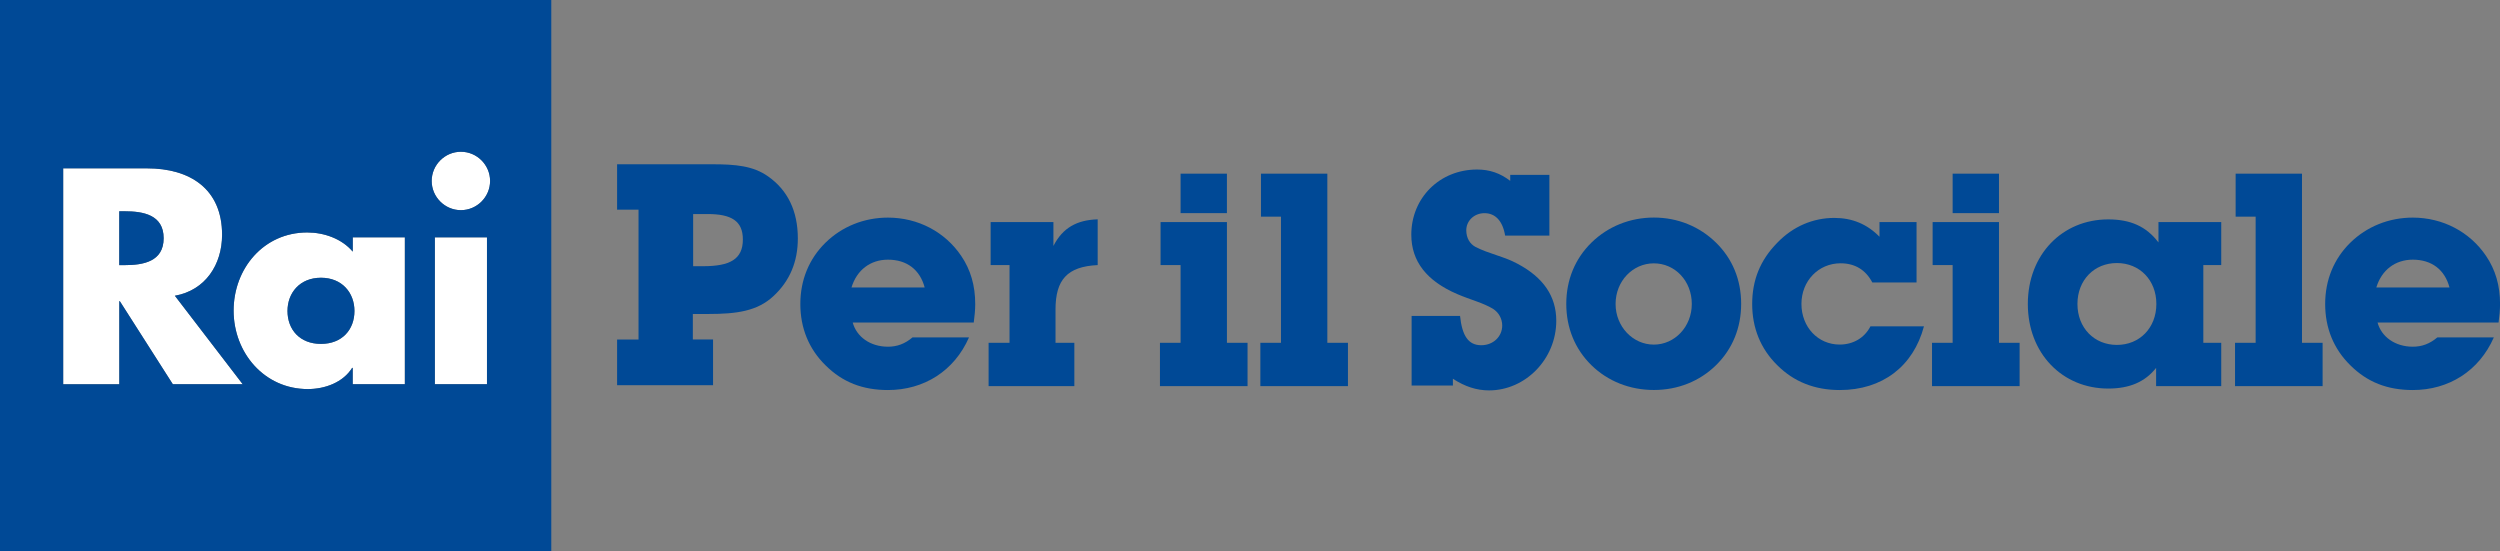
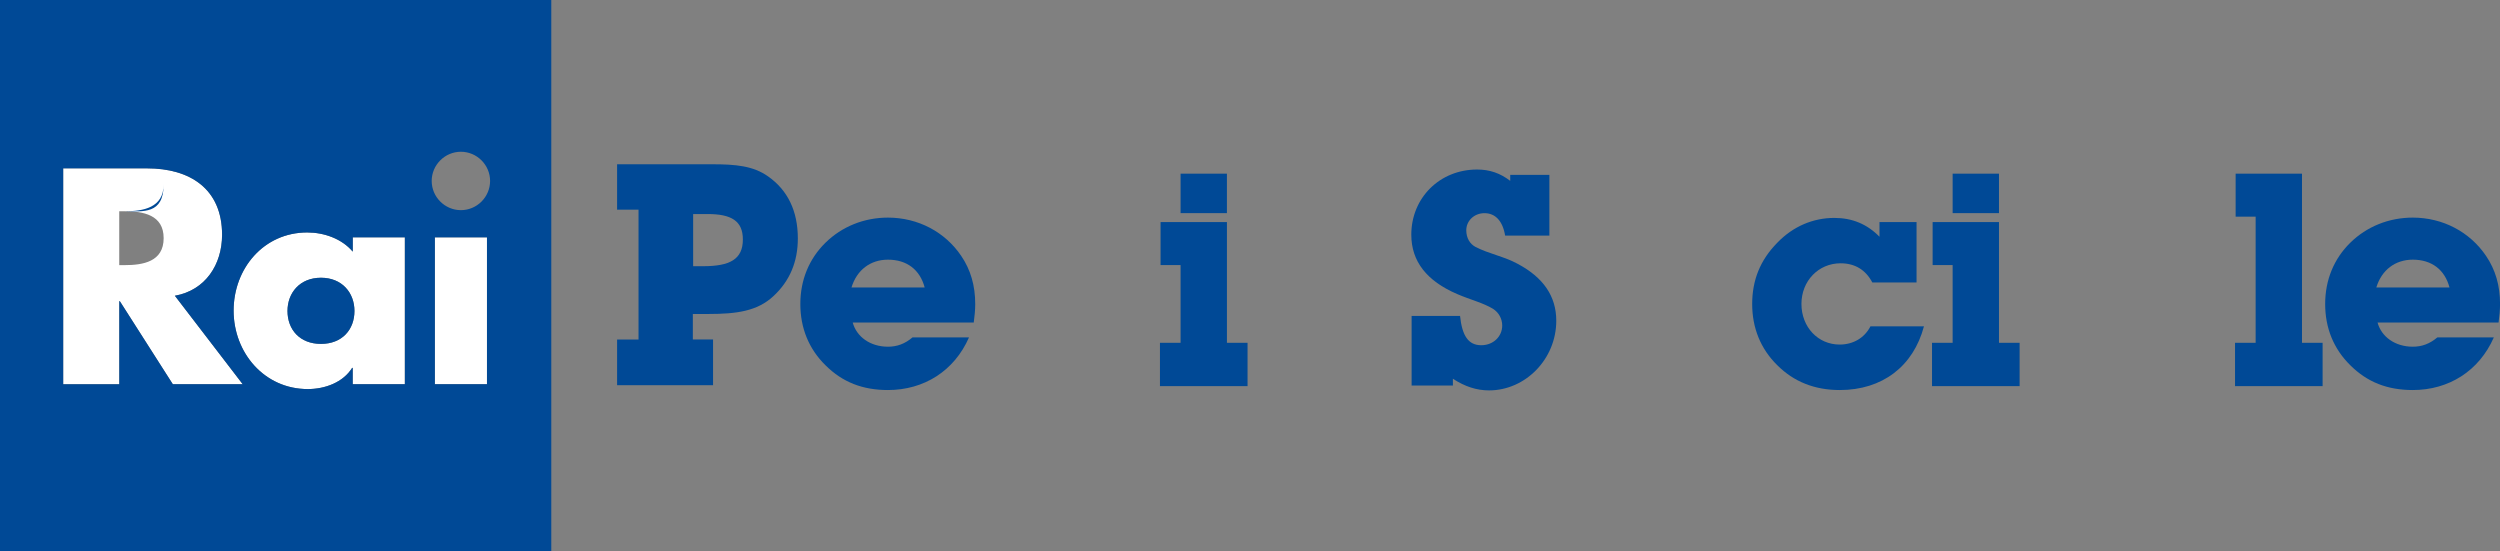
<svg xmlns="http://www.w3.org/2000/svg" version="1.2" baseProfile="tiny" id="Livello_1" x="0px" y="0px" viewBox="0 0 4897.6 1080" overflow="visible" xml:space="preserve">
  <rect x="0" y="0" width="4897.6" height="1080" fill="#808080" stroke="none" />
  <g>
-     <path fill="#FFFFFF" d="M902.9,297.3c-31.4,0-57.2,25.8-57.2,57.2c0,31.4,25.8,57.2,57.2,57.2c31.4,0,57.2-25.8,57.2-57.2   C960.1,323.1,934.4,297.3,902.9,297.3z" />
    <rect x="851.9" y="465" fill="#FFFFFF" width="102.1" height="287.7" />
    <path fill="#FFFFFF" d="M342.5,579.4c60-10.7,92.5-61.1,92.5-119.5c0-90.3-63.4-130.1-146.9-130.1H123.8v422.9h109.9V590.1h1.1   l103.8,162.7h136.9L342.5,579.4z M244.3,519.4h-10.7V413.9h10.7c35.9,0,76.3,6.7,76.3,52.7C320.6,512.7,280.2,519.4,244.3,519.4z" />
    <path fill="#FFFFFF" d="M691,465v28c-21.3-25.2-56.1-37.6-89.2-37.6c-85.3,0-144.2,70.7-144.2,153.1c0,82.4,60,153.7,145.3,153.7   c33.7,0,69-12.9,86.9-41.5h1.1v32h102.1V465H691z M628.8,673.7c-41.5,0-65.6-28.1-65.6-64.5c0-35.3,24.1-65.1,65.6-65.1   c41.5,0,65.6,29.7,65.6,65.1C694.4,645.6,670.3,673.7,628.8,673.7z" />
    <g>
-       <path fill="#004996" d="M244.3,413.9h-10.7v105.5h10.7c35.9,0,76.3-6.7,76.3-52.7C320.6,420.7,280.2,413.9,244.3,413.9z" />
+       <path fill="#004996" d="M244.3,413.9h-10.7h10.7c35.9,0,76.3-6.7,76.3-52.7C320.6,420.7,280.2,413.9,244.3,413.9z" />
      <path fill="#004996" d="M0,0v1080h1080V0H0z M338.6,752.7L234.8,590.1h-1.1v162.7H123.8V329.8h164.4    c83.6,0,146.9,39.8,146.9,130.1c0,58.3-32.5,108.8-92.5,119.5l132.9,173.3H338.6z M793.1,752.7H691v-32h-1.1    c-18,28.6-53.3,41.5-86.9,41.5c-85.3,0-145.3-71.2-145.3-153.7c0-82.5,58.9-153.1,144.2-153.1c33.1,0,67.9,12.3,89.2,37.6v-28    h102.1V752.7z M954,752.7H851.9V465H954V752.7z M902.9,411.7c-31.4,0-57.2-25.8-57.2-57.2c0-31.4,25.8-57.2,57.2-57.2    c31.4,0,57.2,25.8,57.2,57.2C960.1,385.9,934.4,411.7,902.9,411.7z" />
      <path fill="#004996" d="M628.8,544.1c-41.5,0-65.6,29.7-65.6,65.1c0,36.5,24.1,64.5,65.6,64.5c41.5,0,65.6-28.1,65.6-64.5    C694.4,573.8,670.3,544.1,628.8,544.1z" />
    </g>
  </g>
  <path fill="#004996" d="M1739.5,764.1c-49.2,0-89-15.2-122.4-48.6c-32.8-32.2-49.2-73.2-49.2-120c0-46.8,17-88.4,49.2-120  c32.2-31.6,75.5-49.2,122.4-49.2c59.1,0,111.8,28.1,143.5,74.9c18.7,27.5,27.5,58.6,27.5,94.3c0,11.7-1.2,24-2.9,36.3h-237.1  c7.6,28.1,34.5,47.4,69.1,47.4c18.2,0,33.4-5.9,48-18.2h110.7C1869.5,726.6,1810.3,764.1,1739.5,764.1z M1811.5,563.2  c-9.4-35.1-35.1-54.5-72-54.5c-34,0-60.9,19.9-71.4,54.5H1811.5z" />
-   <path fill="#004996" d="M1977.6,519.3h-36.9V435h123v46.8c18.2-35.7,46.3-50.9,86.7-52.1v89.6c-59.7,2.9-82.6,28.7-82.6,87.2v65  h36.9v84.9h-168v-84.9h41V519.3z" />
  <path fill="#004996" d="M2312.8,519.3h-39.2V435h130v236.5h40.4v84.9h-171.6v-84.9h40.4V519.3z M2312.8,340.2h90.8v77.3h-90.8V340.2  z" />
-   <path fill="#004996" d="M2509.5,424.5h-39.2v-84.3h130v331.4h40.4v84.9h-171.6v-84.9h40.4V424.5z" />
  <path fill="#004996" d="M2846.2,755.3h-80.8V618.9h94.9c4.1,39.2,16.4,57.4,41.6,57.4c23.4,0,41-17,41-38.6c0-13.5-7-25.8-18.2-32.8  c-19.3-11.7-43.9-17.6-69.7-28.7c-60.3-25.8-90.2-64.4-90.2-116.5c0-72,55.6-127.6,128.8-127.6c24.6,0,45.1,7,65,22.2v-11.7h76.7  v118.9h-86.7c-4.7-28.7-19.3-43.9-40.4-43.9c-20.5,0-35.7,15.2-35.7,33.4c0,15.2,7,26.9,18.2,32.8c26.3,13.5,56.2,18.7,82,32.8  c50.9,26.9,76.1,63.8,76.1,111.8c0,74.9-60.3,136.4-131.7,136.4c-24.6,0-47.4-7.6-70.8-22.8V755.3z" />
-   <path fill="#004996" d="M3117.6,475.4c32.2-31.6,75.5-49.2,122.4-49.2c46.8,0,89.6,17.6,121.8,49.2c32.2,31.6,49.2,72.6,49.2,120  c0,46.8-17,88.4-49.2,120c-32.2,31.6-74.9,48.6-121.8,48.6c-46.8,0-90.2-17-122.4-48.6c-32.2-31.6-49.2-73.2-49.2-120  C3068.4,548.6,3085.4,507,3117.6,475.4z M3239.9,675.1c41,0,74.4-35.1,74.4-79.6c0-45.1-32.8-79.6-74.4-79.6  c-41,0-74.9,34.5-74.9,79.6C3165,640,3199,675.1,3239.9,675.1z" />
  <path fill="#004996" d="M3604.2,764.1c-48.6,0-89.6-15.8-122.4-48.6c-32.8-32.2-49.2-73.2-49.2-120c0-46.8,15.8-86.1,49.2-120  c31-32.2,70.3-48.6,111.8-48.6c35.1,0,64.4,12.3,88.4,36.9V435h72.6v118.3h-86.7c-12.9-24.6-34-37.5-62.1-37.5  c-43.3,0-76.7,34.5-76.7,79.6c0,45.1,32.2,79.6,74.9,79.6c26.3,0,48.6-12.9,60.3-35.7h104.8C3748.3,717.8,3687.4,764.1,3604.2,764.1  z" />
  <path fill="#004996" d="M3825.3,519.3h-39.2V435h130v236.5h40.4v84.9h-171.6v-84.9h40.4V519.3z M3825.3,340.2h90.8v77.3h-90.8V340.2  z" />
-   <path fill="#004996" d="M4130.1,761.2c-90.2,0-157.5-69.1-157.5-165.7c0-96.6,67.3-165.7,157.5-165.7c43.3,0,74.4,13.5,98.4,45.1  V435h123v84.3h-35.1v152.2h35.1v84.9h-127.6v-35.7C4202.2,748.3,4171.7,761.2,4130.1,761.2z M4147.1,675.7  c44.5,0,77.3-33.4,77.3-80.2c0-46.8-32.8-80.2-77.3-80.2c-44.5,0-77.3,33.4-77.3,80.2C4069.8,642.3,4102.6,675.7,4147.1,675.7z" />
  <path fill="#004996" d="M4418.9,424.5h-39.2v-84.3h130v331.4h40.4v84.9h-171.6v-84.9h40.4V424.5z" />
  <path fill="#004996" d="M4726.7,764.1c-49.2,0-89-15.2-122.4-48.6c-32.8-32.2-49.2-73.2-49.2-120c0-46.8,17-88.4,49.2-120  c32.2-31.6,75.5-49.2,122.4-49.2c59.1,0,111.8,28.1,143.5,74.9c18.7,27.5,27.5,58.6,27.5,94.3c0,11.7-1.2,24-2.9,36.3h-237.1  c7.6,28.1,34.5,47.4,69.1,47.4c18.2,0,33.4-5.9,48-18.2h110.7C4856.7,726.6,4797.5,764.1,4726.7,764.1z M4798.7,563.2  c-9.4-35.1-35.1-54.5-72-54.5c-34,0-60.9,19.9-71.4,54.5H4798.7z" />
  <g>
    <path fill="#004996" d="M1396.9,665.1v89.5h-188v-89.5h42V410.7h-42v-88.9h186.2c45.6,0,80.3,3,109.5,23.7   c38.3,26.8,58.4,67.6,58.4,121.7c0,45.6-15.8,83.4-48.1,113.2c-31.6,29.2-71.8,34.7-127.2,34.7h-30.4v49.9H1396.9z M1377.4,521.5   c52.3,0,77.9-13.4,77.9-52.3c0-36.5-22.5-49.9-69.4-49.9h-28v102.2H1377.4z" />
  </g>
</svg>